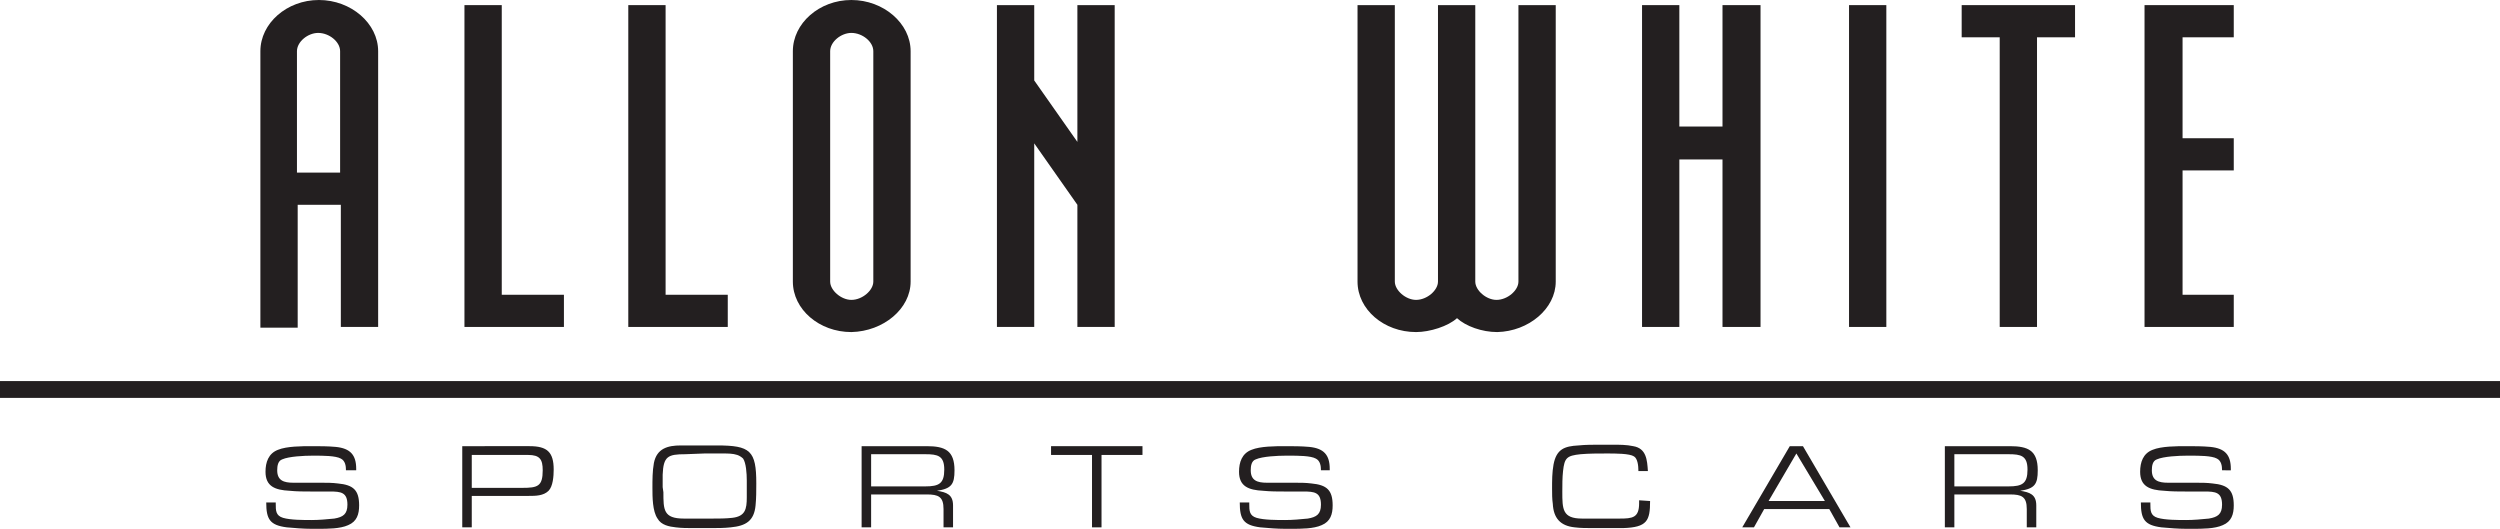
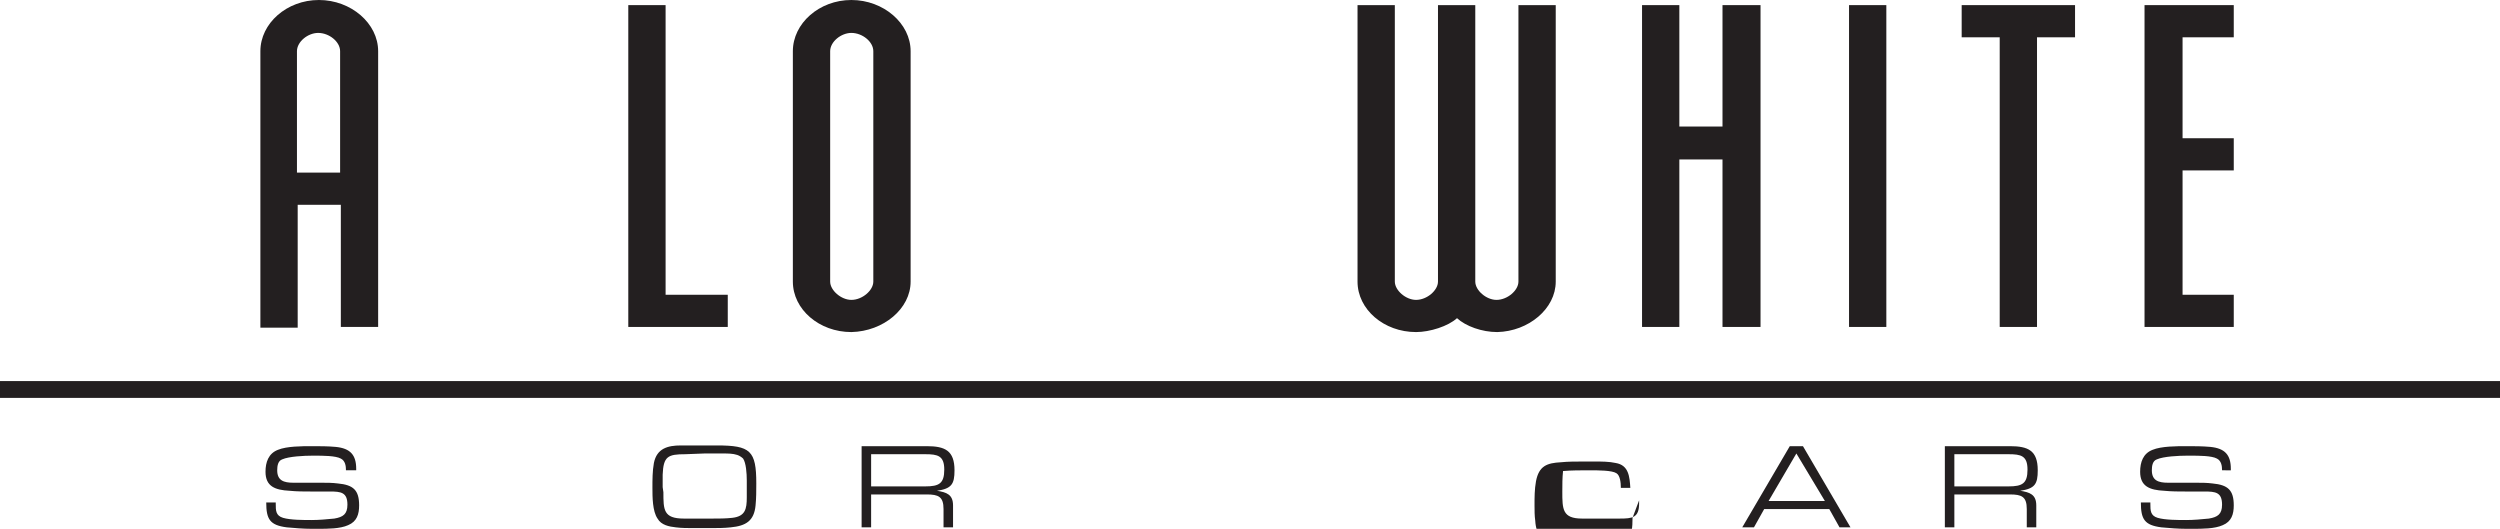
<svg xmlns="http://www.w3.org/2000/svg" version="1.1" id="Layer_1" x="0px" y="0px" width="341.8px" height="72.3px" viewBox="-252 769.2 341.8 72.3" style="enable-background:new -252 769.2 341.8 72.3;" xml:space="preserve">
  <style type="text/css">
	.st0{fill:#231F20;}
</style>
  <path class="st0" d="M-200.3,813.9v-37.7c0-3.8-3.7-7-8.1-7c-4.4,0-8,3.2-8,7V814h5.1v-16.8h5.9v16.7H-200.3L-200.3,813.9z   M-205.5,792.8h-5.9v-16.6c0-1.3,1.5-2.5,2.9-2.5c1.5,0,3,1.2,3,2.5V792.8L-205.5,792.8z" />
-   <polygon class="st0" points="-174.9,813.9 -174.9,809.5 -183.4,809.5 -183.4,769.9 -188.5,769.9 -188.5,813.9 " />
  <polygon class="st0" points="-152.5,813.9 -152.5,809.5 -161,809.5 -161,769.9 -166.1,769.9 -166.1,813.9 " />
  <path class="st0" d="M-127.5,807.7v-31.5c0-3.8-3.7-7-8.1-7c-4.4,0-8,3.2-8,7v31.5c0,3.8,3.6,6.9,8,6.9  C-131.2,814.5-127.5,811.4-127.5,807.7L-127.5,807.7z M-132.6,807.7c0,1.2-1.5,2.5-3,2.5c-1.4,0-2.9-1.3-2.9-2.5v-31.5  c0-1.3,1.5-2.5,2.9-2.5c1.5,0,3,1.2,3,2.5V807.7L-132.6,807.7z" />
-   <polygon class="st0" points="-99.6,813.9 -99.6,769.9 -104.7,769.9 -104.7,788.6 -110.6,780.2 -110.6,769.9 -115.7,769.9   -115.7,813.9 -110.6,813.9 -110.6,788.8 -104.7,797.2 -104.7,813.9 " />
  <path class="st0" d="M-39.3,807.7v-37.8h-5.1v37.8c0,1.2-1.5,2.5-3,2.5c-1.4,0-2.9-1.3-2.9-2.5v-37.8h-5.1v37.8c0,1.2-1.5,2.5-3,2.5  c-1.4,0-2.9-1.3-2.9-2.5v-37.8h-5.1v37.8c0,3.8,3.6,6.9,8,6.9c1.9,0,4.4-0.8,5.6-1.9c1.2,1.1,3.4,1.9,5.5,1.9  C-43,814.5-39.3,811.4-39.3,807.7L-39.3,807.7z" />
  <polygon class="st0" points="-11.3,813.9 -11.3,769.9 -16.5,769.9 -16.5,786.5 -22.4,786.5 -22.4,769.9 -27.5,769.9 -27.5,813.9   -22.4,813.9 -22.4,791 -16.5,791 -16.5,813.9 " />
  <polygon class="st0" points="5.9,813.9 5.9,769.9 0.8,769.9 0.8,813.9 " />
  <polygon class="st0" points="31.7,774.3 31.7,769.9 16.2,769.9 16.2,774.3 21.4,774.3 21.4,813.9 26.5,813.9 26.5,774.3 " />
  <polygon class="st0" points="53.4,813.9 53.4,809.5 46.4,809.5 46.4,792.5 53.4,792.5 53.4,788.1 46.4,788.1 46.4,774.3 53.4,774.3   53.4,769.9 41.2,769.9 41.2,813.9 " />
  <path class="st0" d="M-203.3,833.3c0-1.9-0.8-2.8-2.8-3c-1.1-0.1-2.2-0.1-3.3-0.1c-1.3,0-3.4,0-4.6,0.5c-1.3,0.5-1.7,1.7-1.7,3  c0,2,1.3,2.5,3.3,2.6c1,0.1,2,0.1,3,0.1h2.5c1.5,0,2.4,0.1,2.4,1.8c0,1.3-0.6,1.7-1.8,1.9c-1,0.1-2.1,0.2-3.1,0.2  c-1.1,0-2.9,0-3.9-0.3s-1-1-1-1.9v-0.2h-1.3c0,2.3,0.5,3.1,2.8,3.4c1.1,0.1,2.3,0.2,3.4,0.2h0.9c1.3,0,3,0,4.1-0.5  c1.2-0.5,1.5-1.5,1.5-2.7c0-2.1-0.8-2.8-2.9-3c-0.8-0.1-1.5-0.1-2.3-0.1c-0.9,0-1.7,0-2.6,0c-0.4,0-0.8,0-1.2,0  c-1.3,0-2.2-0.3-2.2-1.7c0-0.6,0.1-1.3,0.7-1.5c0.9-0.4,3-0.5,4.1-0.5h0.3c1.1,0,2.9,0,3.6,0.4c0.6,0.3,0.7,1,0.7,1.6h1.4V833.3z" />
-   <path class="st0" d="M-188.8,830.2v11.1h1.3V837h7.8c0.9,0,2,0,2.7-0.7c0.6-0.6,0.7-2,0.7-2.9c0-2.4-0.9-3.2-3.3-3.2H-188.8  L-188.8,830.2z M-187.5,835.9v-4.5h7.7c1.6,0,2,0.6,2,2.1c0,2.2-0.7,2.4-2.8,2.4H-187.5L-187.5,835.9z" />
  <path class="st0" d="M-162.8,835.9c0,1.2,0,3.2,0.7,4.2c0.5,0.9,1.6,1.1,2.5,1.2c0.8,0.1,1.6,0.1,2.3,0.1h2.5c0.9,0,1.8,0,2.7-0.1  c2.1-0.2,3.2-0.9,3.4-3c0.1-1,0.1-2,0.1-3c0-4.5-0.8-5.2-5.4-5.2c-1.6,0-3.3,0-4.9,0c-1.8,0-3.3,0.4-3.7,2.4  C-162.8,833.6-162.8,834.8-162.8,835.9L-162.8,835.9z M-161.4,835.8v-1.7c0.1-2.5,0.7-2.8,3.1-2.8l2.6-0.1h2.6c0.6,0,1.3,0,1.9,0.2  c0.3,0.1,0.6,0.3,0.8,0.5c0.4,0.6,0.5,2,0.5,3c0,0.8,0,1.5,0,2.3c0,1.6-0.2,2.6-2,2.8c-0.9,0.1-1.8,0.1-2.7,0.1h-1h-2.9  c-2.8,0-2.8-1.2-2.8-3.6L-161.4,835.8L-161.4,835.8z" />
  <path class="st0" d="M-134.2,830.2v11.1h1.3v-4.5h7.6c1.6,0,2.3,0.3,2.3,2v2.5h1.3v-3c0-1.5-0.9-1.8-2.2-2c2-0.3,2.4-0.9,2.4-2.8  c0-2.7-1.3-3.3-3.8-3.3H-134.2L-134.2,830.2z M-132.9,835.7v-4.4h7.4c1.7,0,2.6,0.2,2.6,2.1c0,1.9-0.7,2.3-2.6,2.3H-132.9  L-132.9,835.7z" />
-   <polygon class="st0" points="-101.4,831.4 -95.8,831.4 -95.8,830.2 -108.3,830.2 -108.3,831.4 -102.7,831.4 -102.7,841.3   -101.4,841.3 " />
-   <path class="st0" d="M-70.2,833.3c0-1.9-0.8-2.8-2.8-3c-1.1-0.1-2.2-0.1-3.3-0.1c-1.3,0-3.4,0-4.6,0.5c-1.3,0.5-1.7,1.7-1.7,3  c0,2,1.3,2.5,3.3,2.6c1,0.1,2,0.1,3,0.1h2.5c1.5,0,2.4,0.1,2.4,1.8c0,1.3-0.6,1.7-1.8,1.9c-1,0.1-2.1,0.2-3.1,0.2  c-1.1,0-2.9,0-3.9-0.3s-1-1-1-1.9v-0.2h-1.3c0,2.3,0.5,3.1,2.8,3.4c1.1,0.1,2.3,0.2,3.4,0.2h0.9c1.3,0,3,0,4.1-0.5  c1.2-0.5,1.5-1.5,1.5-2.7c0-2.1-0.8-2.8-2.9-3c-0.8-0.1-1.5-0.1-2.3-0.1c-0.9,0-1.7,0-2.6,0c-0.4,0-0.8,0-1.2,0  c-1.3,0-2.2-0.3-2.2-1.7c0-0.6,0.1-1.3,0.7-1.5c0.9-0.4,3-0.5,4.1-0.5h0.5c1.1,0,2.9,0,3.6,0.4c0.6,0.3,0.7,1,0.7,1.6h1.2  C-70.2,833.5-70.2,833.3-70.2,833.3z" />
-   <path class="st0" d="M-27.9,837.6v0.4c0,2-0.9,2.1-2.7,2.1h-2.5c-0.9,0-1.7,0-2.6,0c-2.7,0-2.7-1.3-2.7-3.7c0-0.9,0-1.9,0.1-2.8  c0.2-1.8,0.5-2.1,2.4-2.3c1.2-0.1,2.4-0.1,3.6-0.1s3.1,0,3.7,0.4c0.5,0.3,0.6,1.3,0.6,1.9v0.1h1.3c-0.1-1.5-0.2-3.1-2-3.4  c-0.9-0.2-1.9-0.2-2.9-0.2c-0.5,0-1.1,0-1.6,0c-1,0-2,0-3,0.1c-1.9,0.1-3,0.5-3.4,2.6c-0.2,1.1-0.2,2.2-0.2,3.3c0,0.7,0,1.4,0.1,2.1  c0.1,1.9,1,3,3,3.2c0.8,0.1,1.6,0.1,2.5,0.1c0.4,0,0.8,0,1.2,0h2.9c3.3-0.1,3.7-1,3.7-3.7L-27.9,837.6L-27.9,837.6z" />
+   <path class="st0" d="M-27.9,837.6v0.4c0,2-0.9,2.1-2.7,2.1h-2.5c-0.9,0-1.7,0-2.6,0c-2.7,0-2.7-1.3-2.7-3.7c0-0.9,0-1.9,0.1-2.8  c1.2-0.1,2.4-0.1,3.6-0.1s3.1,0,3.7,0.4c0.5,0.3,0.6,1.3,0.6,1.9v0.1h1.3c-0.1-1.5-0.2-3.1-2-3.4  c-0.9-0.2-1.9-0.2-2.9-0.2c-0.5,0-1.1,0-1.6,0c-1,0-2,0-3,0.1c-1.9,0.1-3,0.5-3.4,2.6c-0.2,1.1-0.2,2.2-0.2,3.3c0,0.7,0,1.4,0.1,2.1  c0.1,1.9,1,3,3,3.2c0.8,0.1,1.6,0.1,2.5,0.1c0.4,0,0.8,0,1.2,0h2.9c3.3-0.1,3.7-1,3.7-3.7L-27.9,837.6L-27.9,837.6z" />
  <path class="st0" d="M-1.9,838.8l1.4,2.5H1l-6.5-11.1h-1.8l-6.5,11.1h1.6l1.4-2.5H-1.9L-1.9,838.8z M-2.5,837.7h-7.7l3.8-6.5  L-2.5,837.7L-2.5,837.7z" />
  <path class="st0" d="M13.9,830.2v11.1h1.3v-4.5h7.6c1.6,0,2.3,0.3,2.3,2v2.5h1.3v-3c0-1.5-0.9-1.8-2.2-2c2-0.3,2.4-0.9,2.4-2.8  c0-2.7-1.3-3.3-3.8-3.3H13.9L13.9,830.2z M15.2,835.7v-4.4h7.4c1.7,0,2.6,0.2,2.6,2.1c0,1.9-0.7,2.3-2.6,2.3H15.2L15.2,835.7z" />
  <path class="st0" d="M53,833.3c0-1.9-0.8-2.8-2.8-3c-1.1-0.1-2.2-0.1-3.3-0.1c-1.3,0-3.4,0-4.6,0.5c-1.3,0.5-1.7,1.7-1.7,3  c0,2,1.3,2.5,3.3,2.6c1,0.1,2,0.1,3,0.1h2.5c1.5,0,2.4,0.1,2.4,1.8c0,1.3-0.6,1.7-1.8,1.9c-1,0.1-2.1,0.2-3.1,0.2  c-1.1,0-2.9,0-3.9-0.3s-1-1-1-1.9v-0.2h-1.3c0,2.3,0.5,3.1,2.8,3.4c1.1,0.1,2.3,0.2,3.4,0.2h0.9c1.3,0,3,0,4.1-0.5  c1.2-0.5,1.5-1.5,1.5-2.7c0-2.1-0.8-2.8-2.9-3c-0.8-0.1-1.5-0.1-2.3-0.1c-0.9,0-1.7,0-2.6,0c-0.4,0-0.8,0-1.2,0  c-1.3,0-2.2-0.3-2.2-1.7c0-0.6,0.1-1.3,0.7-1.5c0.9-0.4,3-0.5,4.1-0.5h0.5c1.1,0,2.9,0,3.6,0.4c0.6,0.3,0.7,1,0.7,1.6H53L53,833.3  L53,833.3z" />
  <rect id="XMLID_2_" x="-252" y="821.3" class="st0" width="341.8" height="2.3" />
</svg>